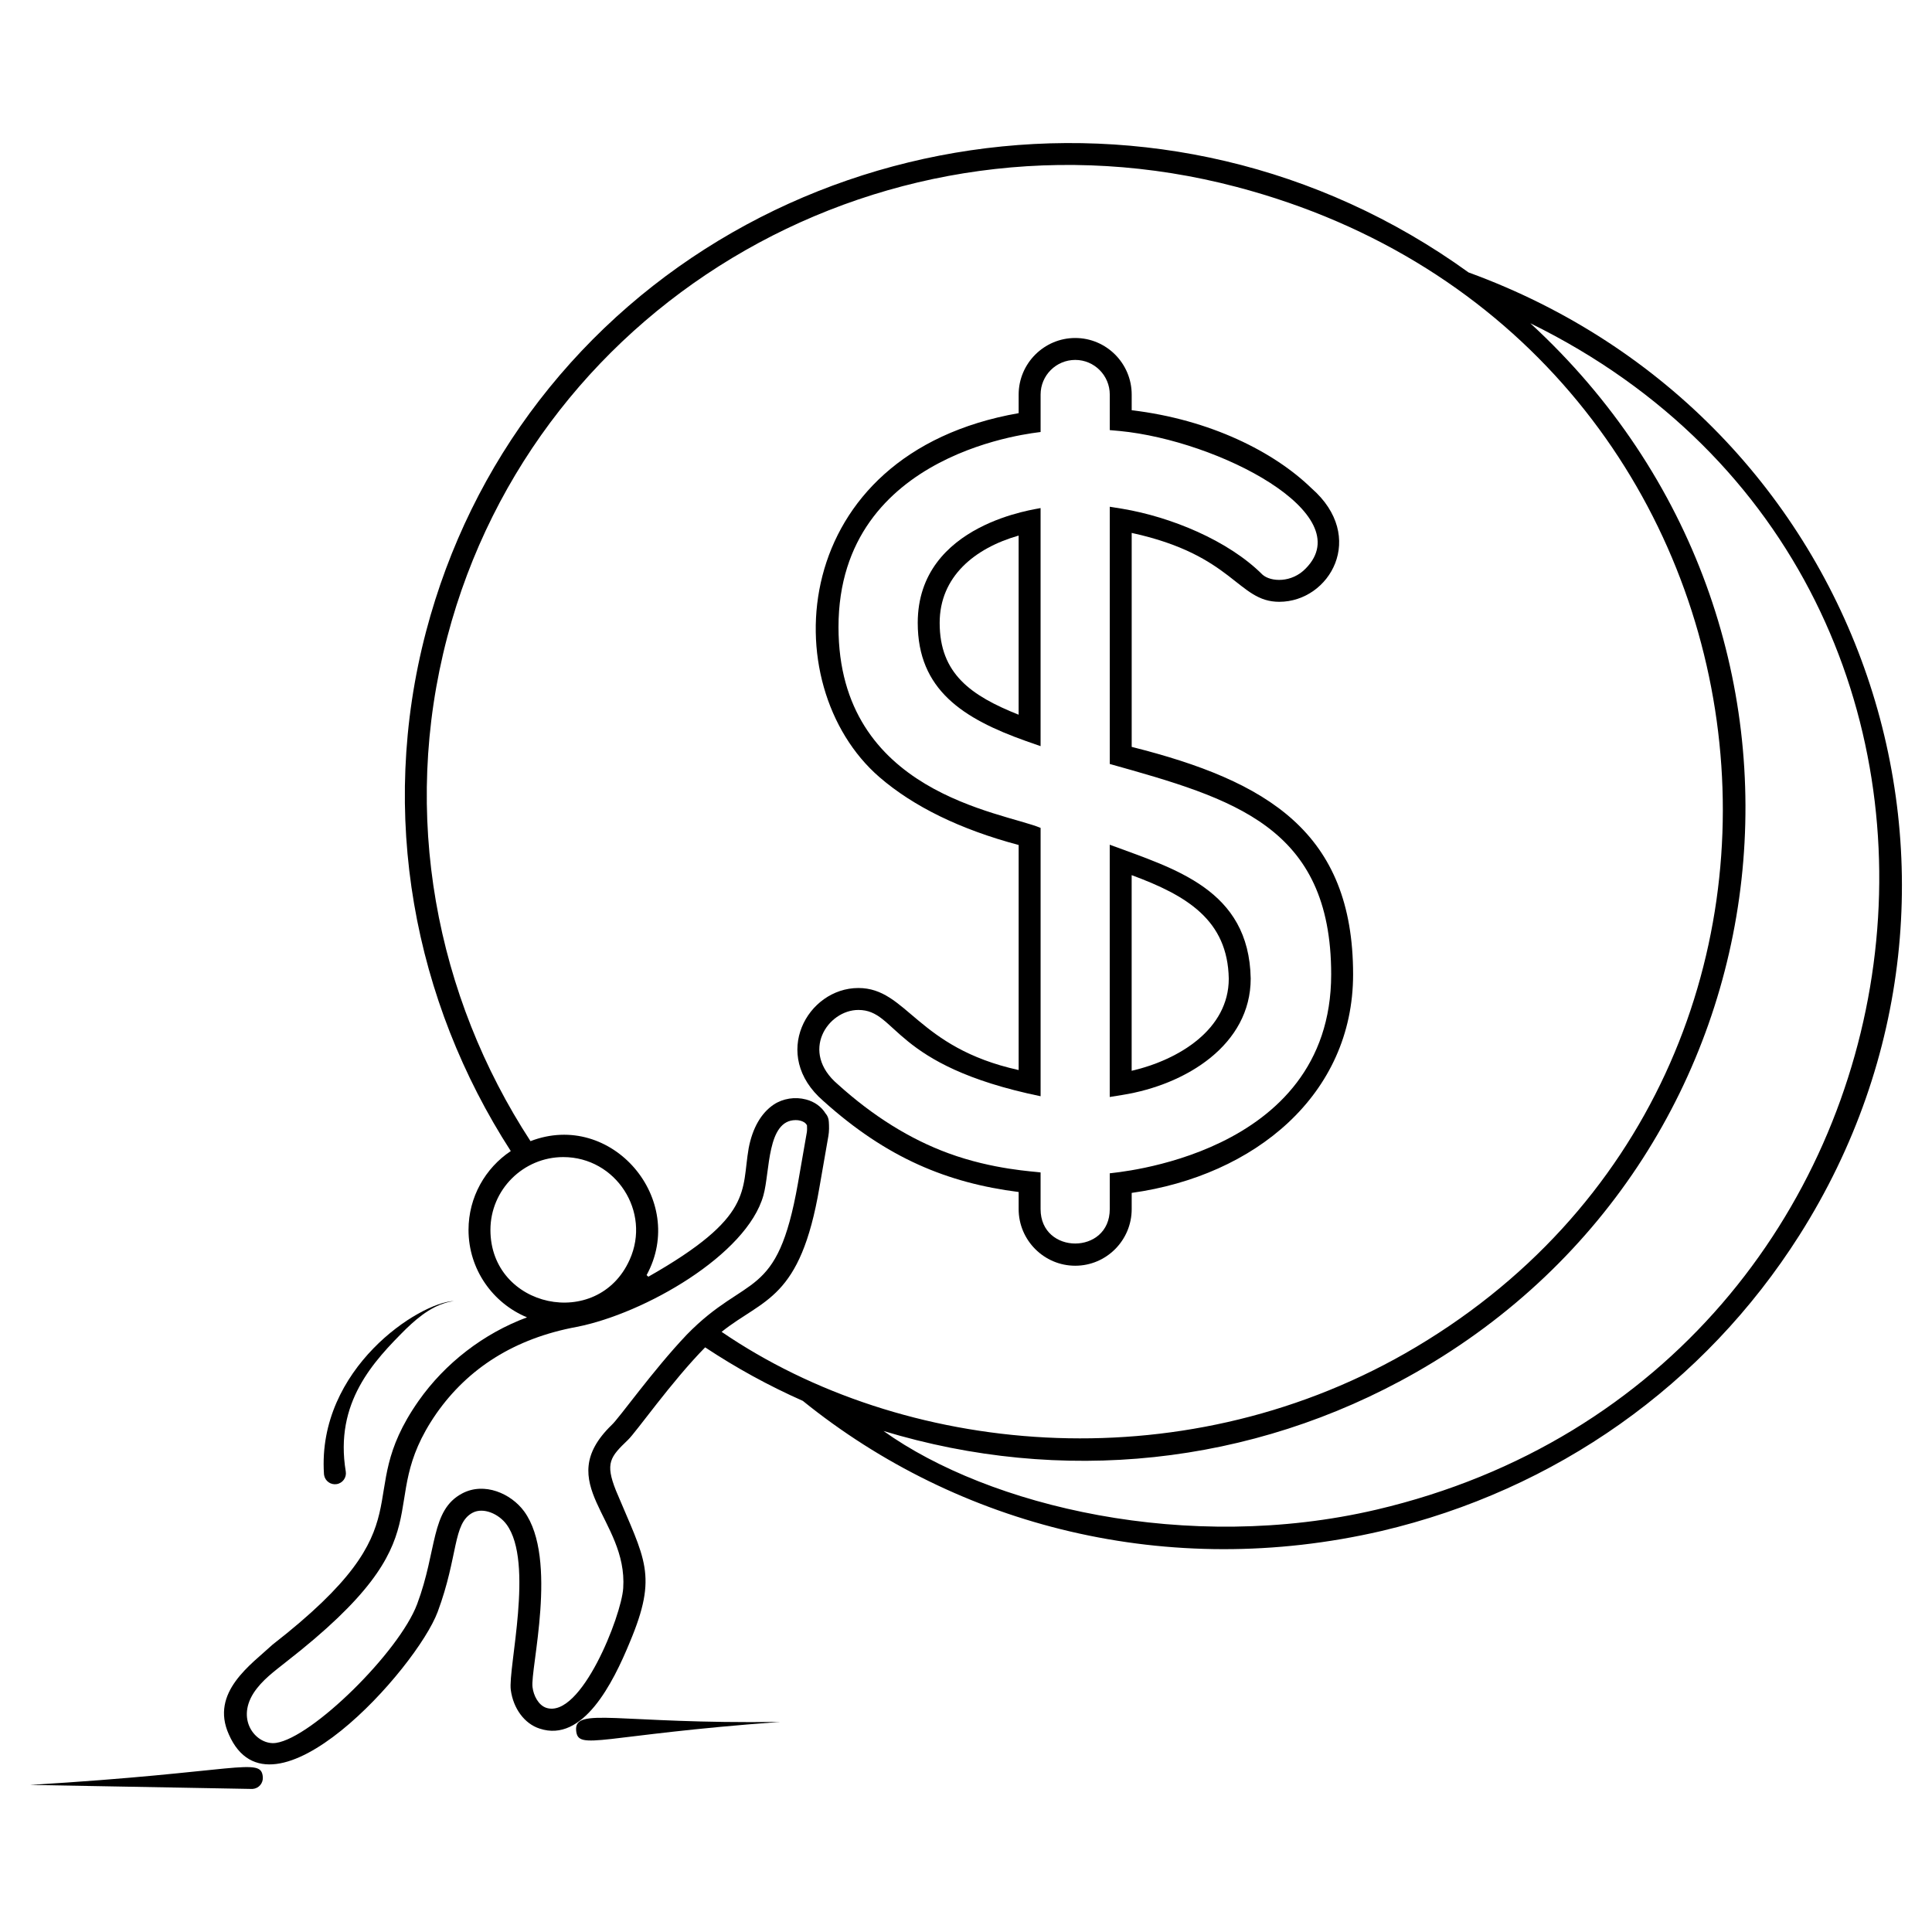
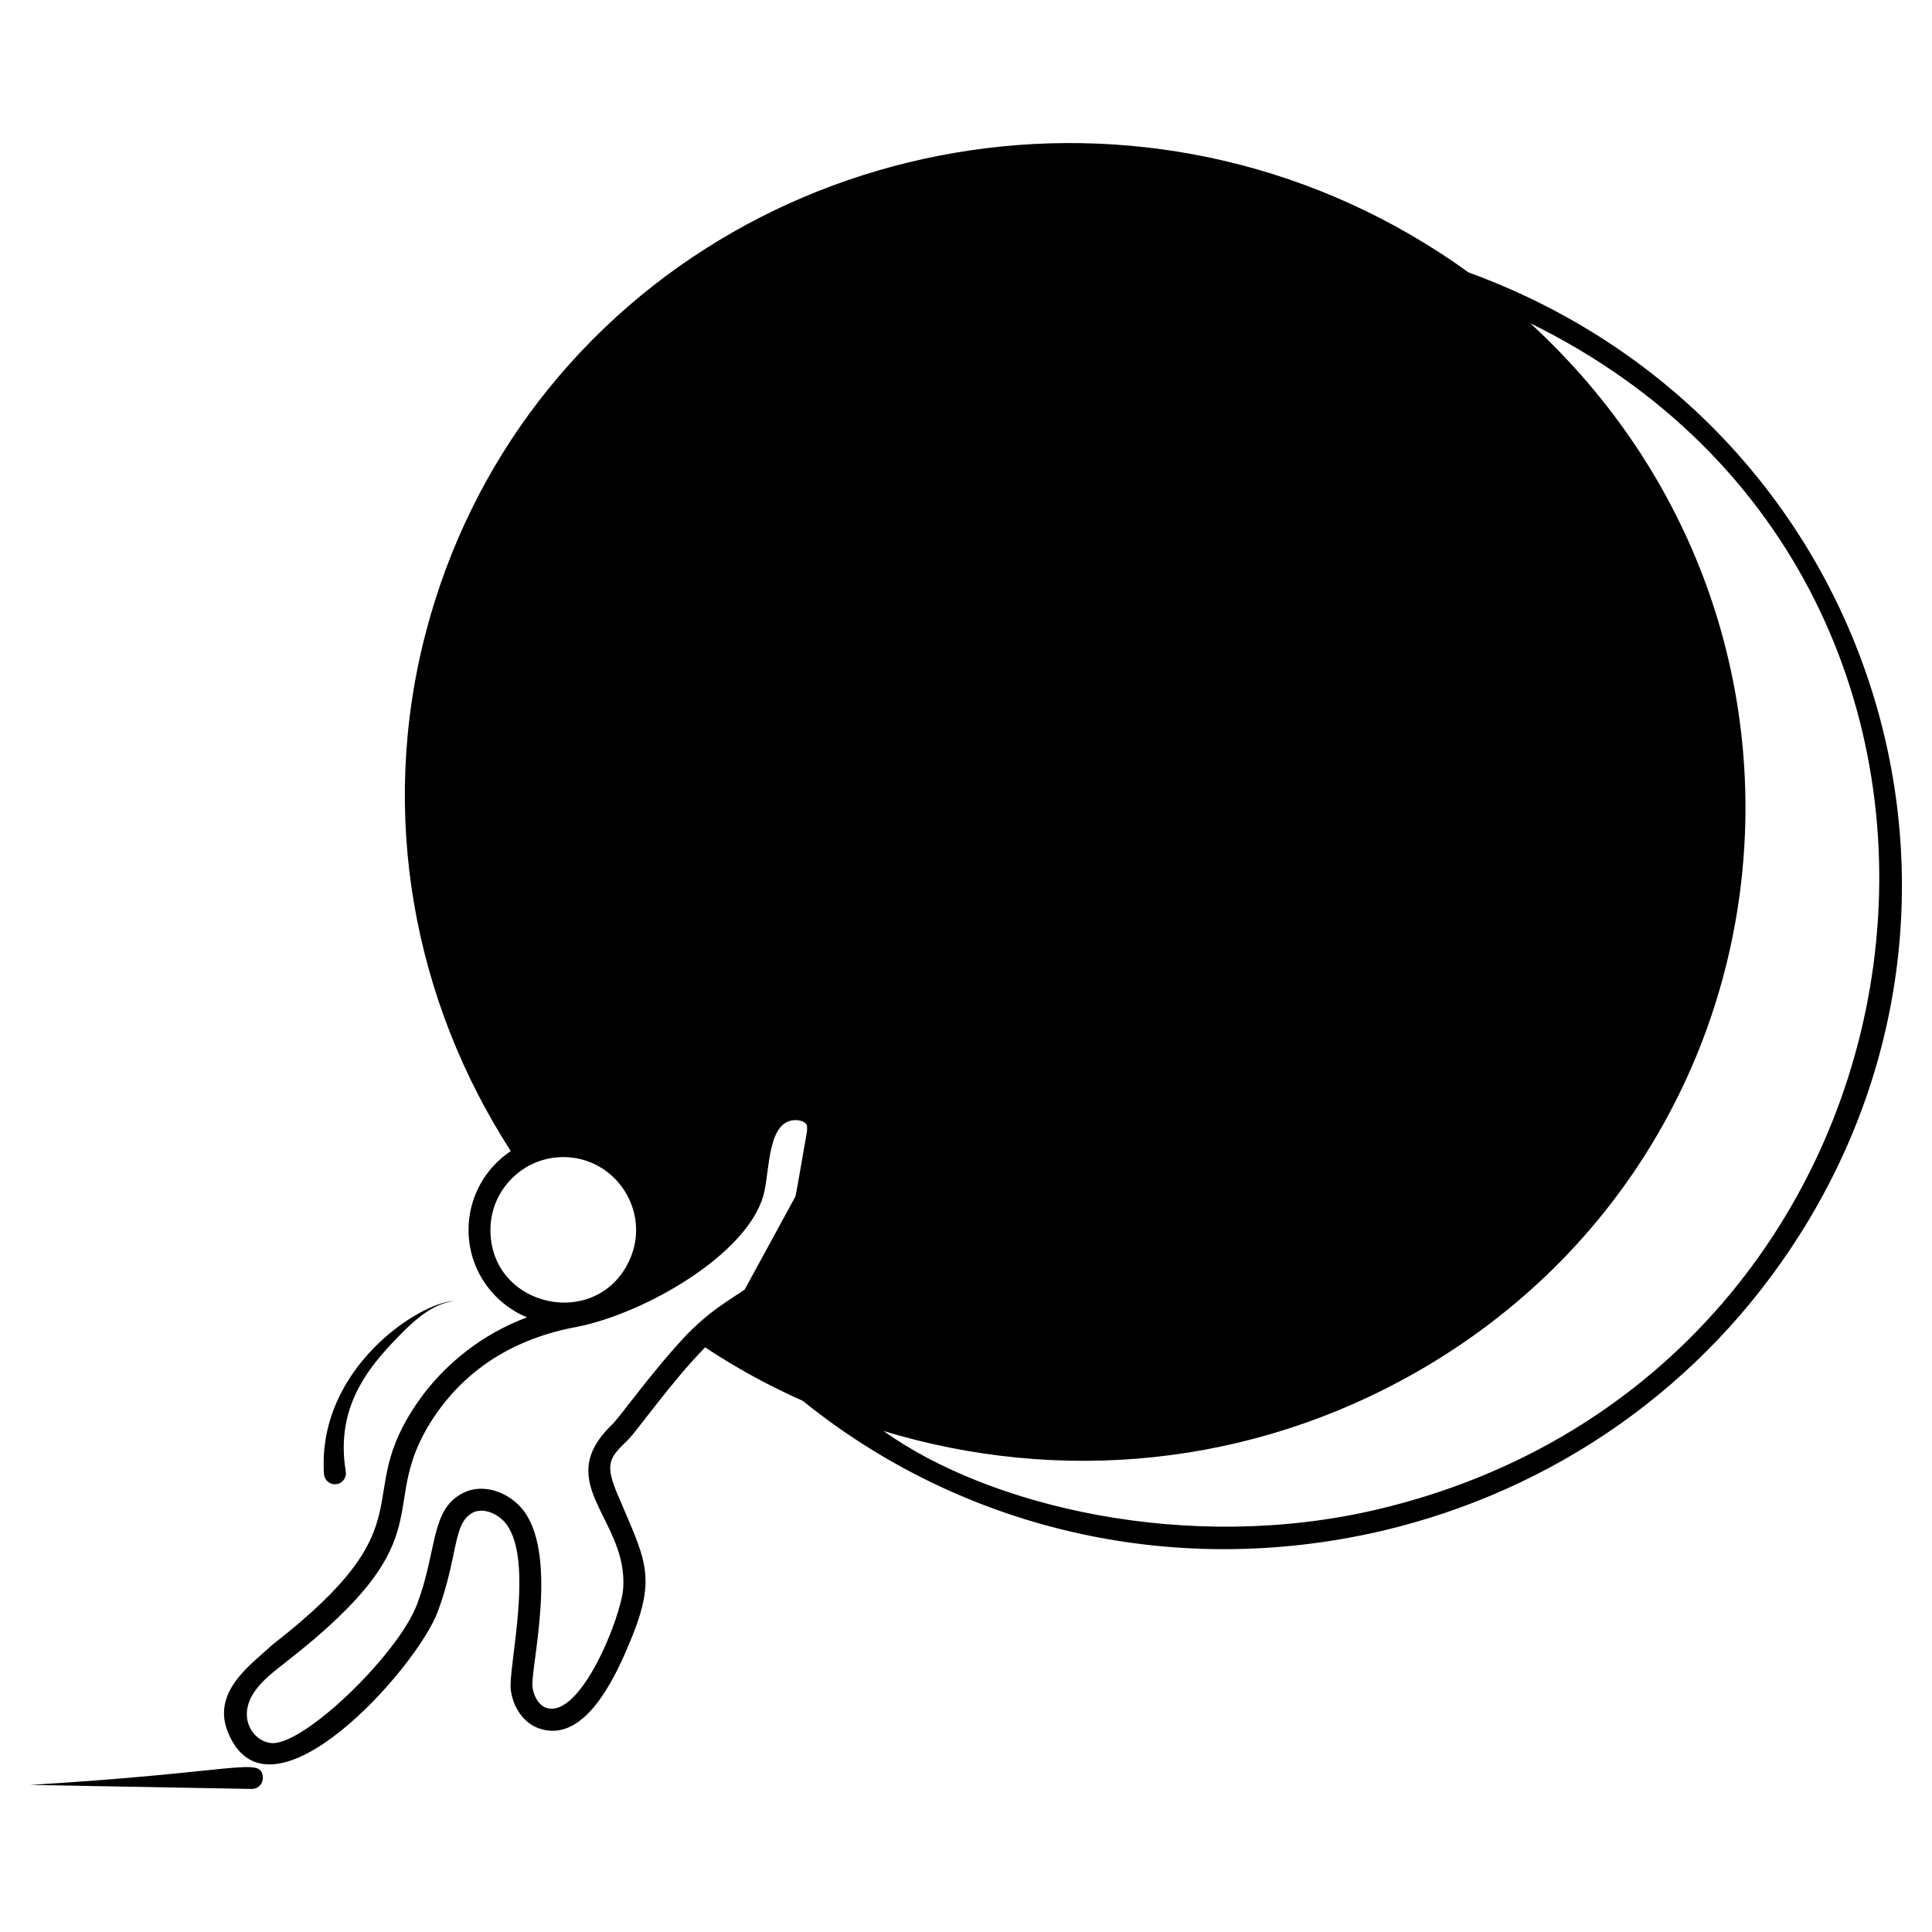
<svg xmlns="http://www.w3.org/2000/svg" fill="#000000" width="800px" height="800px" version="1.1" viewBox="144 144 512 512">
  <g>
-     <path d="m533.2 216.21c-80.262-57.938-189.51-39.723-246.32 33.949-13.836 17.945-24.027 38.637-29.957 61.156-12.789 48.637-3.18 98.051 22.438 137.73-6.742 4.496-11.199 12.207-11.199 20.891 0 10.465 6.434 19.418 15.5 23.176-11.473 4.262-21.703 12.129-28.754 22.168-18.41 26.312 3.644 31.625-38.676 64.566-5.621 5.231-16.625 12.633-11.586 23.797 11.238 25.578 49.723-17.477 55.34-32.477 5.543-14.922 3.953-23.445 9.262-26.277 2.906-1.512 6.977 0.348 8.992 3.102 7.363 10 0.348 38.133 1.125 43.871 0.66 4.922 3.644 8.953 7.633 10.23 11.473 3.836 19.453-12.051 23.91-22.902 7.519-17.906 3.992-21.82-3.68-40.188-2.906-7.285-1.512-8.914 3.18-13.41 2.133-2.016 11.547-15.465 20.461-24.531 8.137 5.387 16.781 10.152 25.887 14.184 41.234 33.328 96.926 47.551 153.31 34.492 46.234-10.852 85.609-38.676 110.8-78.402 59.293-93.48 17.707-216.72-87.664-255.13zm-259.23 253.73c0-10.656 8.719-19.301 19.301-19.301 13.953 0 23.332 14.496 17.594 27.207-8.449 18.875-36.895 12.828-36.895-7.906zm52.008 27.789c-8.953 9.418-17.945 22.168-19.883 23.91-16.004 15.539 4.301 24.879 3.062 43.25-0.465 7.324-11.199 34.684-20.387 31.703-2.094-0.699-3.371-3.254-3.644-5.465-0.66-4.648 6.898-34.066-2.211-46.582-3.488-4.766-10.578-7.867-16.434-4.766-8.41 4.457-6.551 14.961-11.938 29.336-4.766 12.672-27.824 35.383-37.398 36.777-4.961 0.738-10.695-5.734-5.969-13.176 2.25-3.488 5.656-5.891 8.602-8.254 44.297-34.453 22.477-40.73 39.879-65.883 8.371-11.938 20.656-19.883 37.203-22.941 17.945-3.527 45.07-19.105 49.449-34.84 1.781-6.316 0.891-19.957 8.566-19.957 0.426 0 0.852 0.039 1.238 0.156 0.582 0.156 1.355 0.465 1.746 1.238 0.039 0.582 0.039 1.316-0.039 1.82l-2.363 13.562c-5.527 31.391-13.395 23.598-29.48 40.109zm9.262-0.777c11.082-8.875 20.852-8.41 25.926-38.328l2.363-13.562c0.23-1.277 0.195-2.637 0.117-3.797-0.039-0.852-0.348-1.629-0.852-2.172-1.125-1.82-2.945-3.141-5.191-3.719-2.906-0.773-6.125-0.27-8.566 1.355-3.332 2.246-5.621 6.238-6.629 11.547-1.977 11.316 1.473 18.137-26.586 34.066-0.156-0.117-0.309-0.27-0.465-0.426 10.93-20.035-9.262-43.793-30.77-35.5-25.035-38.406-34.453-86.422-22.051-133.62 23.68-90.066 117.27-143.47 209.2-119.25 149.59 39.375 174.75 234.81 44.645 309.11-60.301 34.336-133.24 27.012-181.14-5.699zm173.5 47.129c-50.031 11.703-102.62-0.852-130.6-20.852 46.855 14.223 97.391 9.379 141.11-15.539 101.96-58.133 117.97-197.41 30.305-278.02 142.43 69.871 113.71 278.18-40.809 314.41z" />
+     <path d="m533.2 216.21c-80.262-57.938-189.51-39.723-246.32 33.949-13.836 17.945-24.027 38.637-29.957 61.156-12.789 48.637-3.18 98.051 22.438 137.73-6.742 4.496-11.199 12.207-11.199 20.891 0 10.465 6.434 19.418 15.5 23.176-11.473 4.262-21.703 12.129-28.754 22.168-18.41 26.312 3.644 31.625-38.676 64.566-5.621 5.231-16.625 12.633-11.586 23.797 11.238 25.578 49.723-17.477 55.34-32.477 5.543-14.922 3.953-23.445 9.262-26.277 2.906-1.512 6.977 0.348 8.992 3.102 7.363 10 0.348 38.133 1.125 43.871 0.66 4.922 3.644 8.953 7.633 10.23 11.473 3.836 19.453-12.051 23.91-22.902 7.519-17.906 3.992-21.82-3.68-40.188-2.906-7.285-1.512-8.914 3.18-13.41 2.133-2.016 11.547-15.465 20.461-24.531 8.137 5.387 16.781 10.152 25.887 14.184 41.234 33.328 96.926 47.551 153.31 34.492 46.234-10.852 85.609-38.676 110.8-78.402 59.293-93.48 17.707-216.72-87.664-255.13zm-259.23 253.73c0-10.656 8.719-19.301 19.301-19.301 13.953 0 23.332 14.496 17.594 27.207-8.449 18.875-36.895 12.828-36.895-7.906zm52.008 27.789c-8.953 9.418-17.945 22.168-19.883 23.91-16.004 15.539 4.301 24.879 3.062 43.25-0.465 7.324-11.199 34.684-20.387 31.703-2.094-0.699-3.371-3.254-3.644-5.465-0.66-4.648 6.898-34.066-2.211-46.582-3.488-4.766-10.578-7.867-16.434-4.766-8.41 4.457-6.551 14.961-11.938 29.336-4.766 12.672-27.824 35.383-37.398 36.777-4.961 0.738-10.695-5.734-5.969-13.176 2.25-3.488 5.656-5.891 8.602-8.254 44.297-34.453 22.477-40.73 39.879-65.883 8.371-11.938 20.656-19.883 37.203-22.941 17.945-3.527 45.07-19.105 49.449-34.84 1.781-6.316 0.891-19.957 8.566-19.957 0.426 0 0.852 0.039 1.238 0.156 0.582 0.156 1.355 0.465 1.746 1.238 0.039 0.582 0.039 1.316-0.039 1.82l-2.363 13.562c-5.527 31.391-13.395 23.598-29.48 40.109zm9.262-0.777c11.082-8.875 20.852-8.41 25.926-38.328l2.363-13.562zm173.5 47.129c-50.031 11.703-102.62-0.852-130.6-20.852 46.855 14.223 97.391 9.379 141.11-15.539 101.96-58.133 117.97-197.41 30.305-278.02 142.43 69.871 113.71 278.18-40.809 314.41z" />
    <path d="m387.21 309.07c0 17.75 12.016 25.383 28.68 31.312l3.875 1.355v-63.094c-0.391 0.234-32.555 3.84-32.555 30.426zm26.738 24.336c-12.633-5.039-20.926-10.852-20.926-24.336 0-12.246 9.262-19.805 20.926-23.137z" />
    <path d="m443.91 341.93v-56.699c27.129 5.891 28.059 18.254 39.102 18.254 13.41 0 23.293-17.246 8.527-30.113-9.883-9.609-26.781-18.176-47.629-20.656v-4.148c0-8.254-6.703-14.996-14.961-14.996-8.254 0-14.996 6.742-14.996 14.996v4.922c-61.309 10.738-65.066 72.047-36.895 96.461 9.07 7.828 21.469 13.875 36.895 17.98v59.645c-27.09-5.969-29.57-21.742-42.477-21.742-13.488 0-23.406 17.75-9.301 29.918 16.859 15.191 32.98 21.742 51.777 24.145v4.535c0 8.254 6.742 15 14.996 15 8.254 0 14.961-6.742 14.961-15v-4.301c32.633-4.535 58.676-26.043 58.676-57.898 0-37.629-22.633-51.234-58.676-60.301zm-5.812 113.01v9.496c0 12.168-18.332 12.129-18.332 0v-9.727c-1.707-0.27-12.594-0.738-24.414-5.078-10.152-3.719-19.996-9.844-29.297-18.254-10.191-8.641-2.676-19.727 5.426-19.727 10.426 0 8.645 14.688 48.289 22.867v-71.117c-10.117-4.223-53.559-9.145-53.559-53.211 0-47.164 53.172-51.543 53.559-51.699v-9.922c0-5.078 4.109-9.184 9.184-9.184 5.039 0 9.148 4.109 9.148 9.184v9.418l2.637 0.234c26.277 2.559 63.52 21.934 49.336 36.391-3.719 3.914-9.301 3.644-11.512 1.668-9.105-9.109-24.375-15.309-37.09-17.441l-3.371-0.543v68.168c32.746 9.184 58.676 16.508 58.676 55.77-0.004 48.48-58.293 52.551-58.68 52.707z" />
    <path d="m438.09 367.86v66.852l3.371-0.543c16.938-2.711 33.988-13.332 33.988-30.848-0.426-23.641-20.152-29.066-37.359-35.461zm5.812 59.914v-51.852c14.609 5.387 25.461 11.898 25.734 27.438 0 13.371-13.098 21.469-25.734 24.414z" />
    <path d="m229.89 534.91c0.262 1.586 1.762 2.66 3.348 2.394 1.586-0.262 2.66-1.762 2.394-3.348-3.031-18.281 7.34-29.191 16.055-37.867 3.527-3.383 7.574-6.602 12.609-7.305-9.184 0.352-36.266 17.883-34.441 45.82 0.008 0.094 0.02 0.211 0.035 0.305z" />
    <path d="m151.97 617.02 58.59 1.066 0.137 0.004c0.094 0 0.188 0 0.285-0.008 1.605-0.129 2.797-1.535 2.668-3.137-0.445-5.5-6.133-1.246-61.68 2.074z" />
-     <path d="m296.69 602.68c0.543 5.406 6.418 1.141 54.016-2.356-43.141 0.602-54.664-4.113-54.016 2.356z" />
  </g>
</svg>